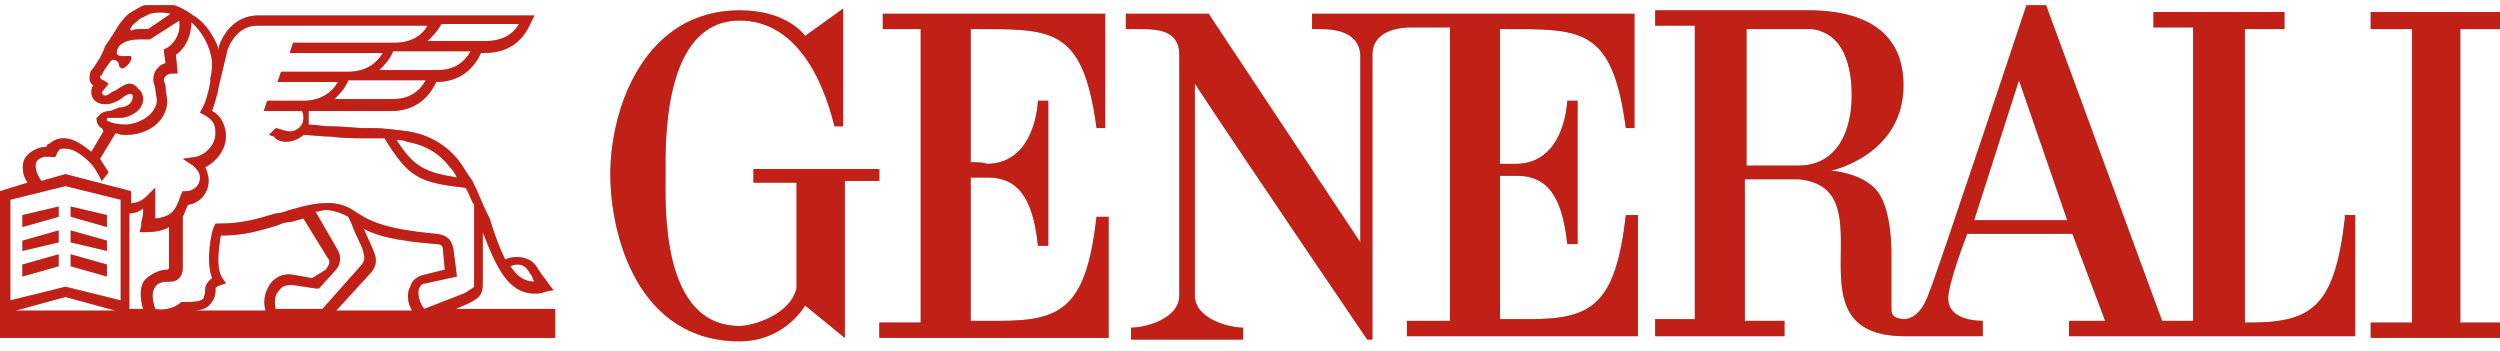
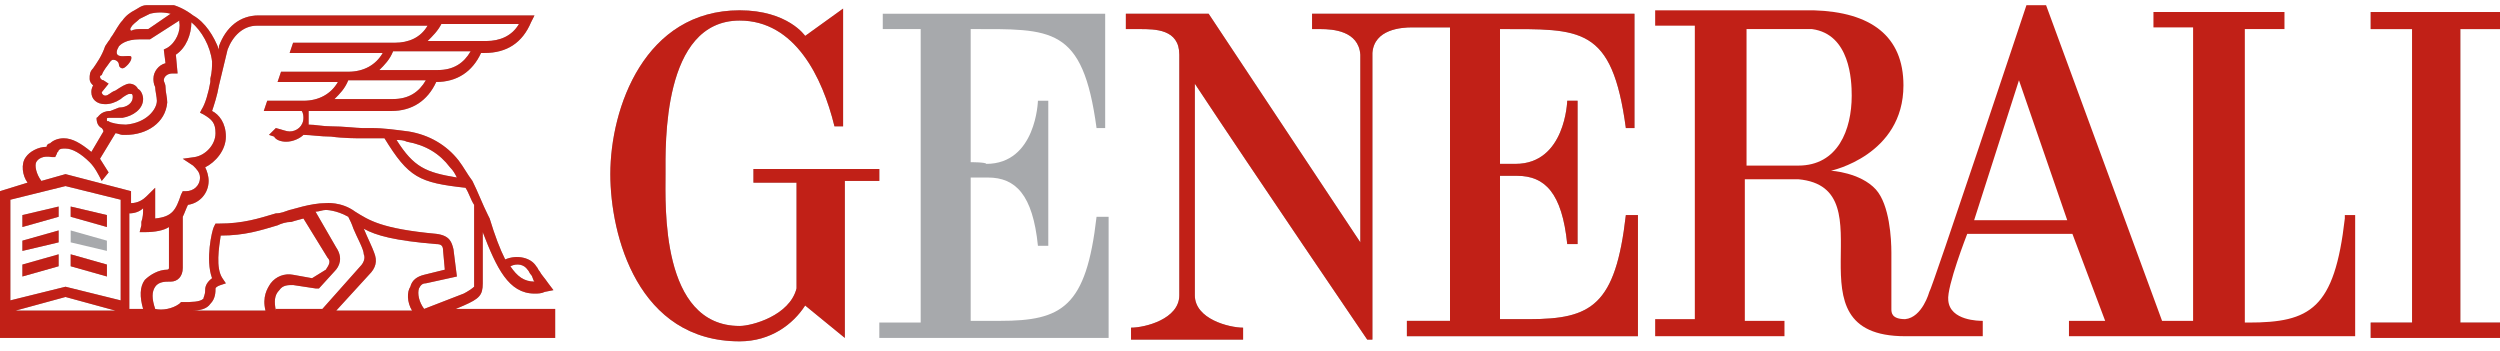
<svg xmlns="http://www.w3.org/2000/svg" width="185" height="26" viewBox="0 0 185 26" fill="none">
  <g clip-path="url(#clip0_7_370)">
    <path d="M71.831 12.001V2.152C77.828 2.152 80.124 1.9 81.145 9.476H81.783V1.016H65.325V2.152H68.131V23.87H65.069V25.006H82.038V16.041H81.145C80.38 22.733 78.594 23.743 74 23.743H71.831V13.137H73.107C75.149 13.137 76.424 14.4 76.807 18.188H77.573V7.456H76.807C76.807 7.456 76.68 12.127 72.98 12.127C72.98 12.001 71.831 12.001 71.831 12.001Z" fill="#A7A9AC" />
    <path d="M65.069 12.506H55.755V13.516H58.944V21.344C58.434 23.365 55.627 24.122 54.734 24.122C48.865 24.122 49.248 15.158 49.248 12.885C49.248 10.738 48.993 1.521 54.734 1.521C58.817 1.521 60.858 5.688 61.751 9.349H62.389C62.389 7.834 62.389 0.511 62.389 0.637L59.582 2.658C59.582 2.658 58.306 0.764 54.734 0.764C47.717 0.764 45.165 7.961 45.165 12.885C45.165 17.43 47.206 25.259 54.734 25.259C57.031 25.259 58.689 23.996 59.582 22.607L62.517 25.006V13.39H65.069V12.506Z" fill="#A7A9AC" />
-     <path d="M146.086 16.294L149.403 5.94L152.976 16.294H146.086ZM133.072 12.254H129.244V2.153H134.093C136.9 2.531 137.027 5.94 137.027 7.077C137.027 9.602 136.007 12.254 133.072 12.254ZM173.517 16.168C172.751 22.86 170.965 23.87 166.372 23.87H166.117V2.153H169.051V0.89H159.355V2.026H162.289V23.743H159.993L151.317 0.132H150.041C150.041 0.132 142.896 21.597 142.769 21.597C142.769 21.597 142.258 23.491 140.982 23.617C139.962 23.617 139.962 23.112 139.962 22.86V18.693C139.962 17.683 139.834 15.158 138.813 14.021C137.665 12.759 135.496 12.632 135.496 12.632C135.496 12.632 140.855 11.496 140.855 6.319C140.855 2.658 138.431 0.89 134.22 0.764H122.482V1.9H125.417V23.617H122.482V24.88H132.051V23.743H129.117V13.264H133.072C139.962 13.895 131.924 24.88 140.982 24.88H146.724V23.743C146.469 23.743 144.3 23.743 144.172 22.228C144.044 21.218 145.576 17.304 145.576 17.304H153.358L155.782 23.743H153.103V24.88H174.282V15.915H173.517V16.168Z" fill="#A7A9AC" />
    <path d="M111 2.152C116.996 2.152 119.293 1.9 120.313 9.476H120.951V1.016H97.093V2.152H97.731C98.624 2.152 100.538 2.279 100.665 4.046V17.935L89.438 1.016H83.314V2.152H84.334C85.482 2.152 87.269 2.152 87.269 4.046V21.849C87.269 23.617 84.717 24.248 83.696 24.248V25.132H91.989V24.248C90.969 24.248 88.417 23.617 88.417 21.849V6.193C92.755 12.758 101.176 25.132 101.176 25.132H101.558V3.92C101.686 2.152 103.727 2.026 104.493 2.026H107.3V23.743H104.11V24.88H121.207V15.915H120.313C119.548 22.607 117.762 23.617 113.169 23.617H111V13.011H112.276C114.317 13.011 115.593 14.274 115.976 18.062H116.741V7.456H115.976C115.976 7.456 115.848 12.127 112.148 12.127H111V2.152Z" fill="#A7A9AC" />
    <path d="M185 2.153V0.89H175.431V2.153H178.493V23.87H175.431V25.006H185V23.87H182.065V2.153H185Z" fill="#A7A9AC" />
    <path d="M5.231 16.041L7.911 16.799V15.915L5.231 15.284V16.041Z" fill="#A7A9AC" />
    <path d="M1.658 15.915V16.799L4.338 16.041V15.284L1.658 15.915Z" fill="#A7A9AC" />
    <path d="M5.231 17.935L7.911 18.567V17.809L5.231 17.052V17.935Z" fill="#A7A9AC" />
    <path d="M1.658 17.809V18.567L4.338 17.935V17.052L1.658 17.809Z" fill="#A7A9AC" />
    <path d="M5.231 19.703L7.911 20.46V19.577L5.231 18.819V19.703Z" fill="#A7A9AC" />
-     <path d="M1.658 19.577V20.46L4.338 19.703V18.819L1.658 19.577Z" fill="#A7A9AC" />
+     <path d="M1.658 19.577V20.46L4.338 19.703V18.819Z" fill="#A7A9AC" />
    <path d="M31.386 22.86C31.003 22.355 30.876 21.723 31.003 21.344C31.131 21.092 31.259 20.966 31.514 20.966L33.81 20.461L33.555 18.44C33.428 17.935 33.3 17.43 32.279 17.304C28.197 16.925 27.303 16.294 26.283 15.663C25.262 14.905 24.114 15.031 24.114 15.031C22.965 15.031 21.562 15.536 21.434 15.536C21.052 15.663 20.797 15.789 20.414 15.789C19.138 16.168 17.99 16.546 16.203 16.546H15.948L15.821 16.799C15.693 17.052 15.183 19.198 15.693 20.587C15.183 20.966 15.183 21.344 15.183 21.471C15.183 21.849 15.055 21.976 15.055 22.102C14.8 22.355 14.162 22.355 13.524 22.355H13.397L13.269 22.481C12.759 22.86 11.993 22.986 11.483 22.86C11.228 22.102 11.228 21.597 11.483 21.218C11.738 20.839 12.248 20.839 12.503 20.839H12.631C13.141 20.839 13.524 20.461 13.524 19.829V16.041C13.652 15.789 13.779 15.41 13.907 15.158C14.8 15.031 15.438 14.274 15.438 13.39C15.438 13.011 15.31 12.632 15.183 12.38C15.948 12.001 16.714 11.117 16.714 10.107C16.714 9.097 16.203 8.466 15.693 8.213C15.821 7.834 16.076 7.077 16.203 6.319L16.841 3.668C17.224 2.658 17.99 1.9 19.01 1.9H31.641C31.131 2.784 30.238 3.163 29.217 3.163H21.945H21.69L21.562 3.541L21.434 3.92H22.2H28.324C27.814 4.804 26.921 5.309 25.772 5.309H21.179H20.797L20.669 5.688L20.541 6.067H21.307H25.007C24.497 6.95 23.603 7.456 22.455 7.456H20.159H19.776L19.648 7.834L19.521 8.213H20.286H22.328C22.328 8.213 22.455 8.339 22.455 8.718C22.455 9.349 21.945 9.728 21.434 9.728C21.179 9.728 20.924 9.602 20.414 9.476L19.904 9.981L20.286 10.107C20.414 10.36 20.797 10.486 21.179 10.486C21.69 10.486 22.2 10.233 22.455 9.981C22.965 9.981 23.731 10.107 24.497 10.107C25.39 10.233 26.41 10.233 26.793 10.233C27.048 10.233 27.176 10.233 27.431 10.233C27.814 10.233 28.069 10.233 28.452 10.233C30.238 13.137 31.003 13.516 34.448 13.895C34.703 14.274 34.831 14.779 35.086 15.158V20.839C35.086 21.092 35.086 21.218 35.086 21.218C34.959 21.344 34.576 21.597 34.321 21.723L31.386 22.86ZM30.493 22.986H24.879L27.303 20.334C27.814 19.829 27.941 19.324 27.686 18.693C27.559 18.314 27.176 17.556 26.921 16.925C27.814 17.43 29.217 17.809 32.279 18.062C32.662 18.062 32.79 18.188 32.79 18.567L32.917 19.956L31.386 20.334C30.876 20.461 30.493 20.713 30.366 21.218C30.11 21.597 30.11 22.355 30.493 22.986ZM20.414 22.986C20.286 22.355 20.286 21.849 20.669 21.471C20.924 21.092 21.307 21.092 21.69 21.092L23.348 21.344H23.603L24.752 20.082C25.134 19.703 25.39 19.072 24.879 18.314L23.348 15.663C23.603 15.663 23.859 15.536 24.114 15.536C24.114 15.536 24.879 15.536 25.772 16.041C25.9 16.294 26.028 16.546 26.155 16.925C26.41 17.556 26.921 18.44 26.921 18.819C27.048 19.072 26.921 19.451 26.666 19.703L23.859 22.86H20.414V22.986ZM20.031 20.966C19.776 21.344 19.393 21.976 19.648 22.986H14.162C14.8 22.986 15.31 22.86 15.566 22.481C15.948 22.102 15.948 21.597 15.948 21.344C15.948 21.344 15.948 21.218 16.331 21.092L16.714 20.966L16.459 20.587C15.948 19.829 16.203 18.314 16.331 17.43C18.117 17.43 19.265 17.052 20.541 16.673C20.797 16.546 21.179 16.42 21.562 16.42C21.562 16.42 21.945 16.294 22.455 16.168L24.241 19.072C24.497 19.324 24.369 19.577 24.114 19.956L23.093 20.587L21.69 20.334C21.052 20.208 20.414 20.461 20.031 20.966ZM10.717 20.713C10.335 21.218 10.335 21.976 10.59 22.86H9.569V15.789C9.952 15.789 10.335 15.663 10.59 15.41C10.59 15.789 10.59 16.041 10.462 16.42C10.462 16.546 10.462 16.546 10.462 16.673L10.335 17.178H10.717C11.483 17.178 12.121 17.052 12.503 16.799V19.829C12.503 19.956 12.376 19.956 12.376 19.956C11.738 19.956 11.1 20.334 10.717 20.713ZM8.931 22.228L4.848 21.218L0.766 22.228V14.779L4.848 13.769L8.931 14.779V22.228ZM1.148 22.986L4.848 21.976L8.548 22.986H1.148ZM2.679 12.001C2.807 11.748 3.19 11.496 3.828 11.622H4.083L4.21 11.37C4.21 11.243 4.338 11.243 4.338 11.117C4.466 10.991 4.593 10.991 4.848 10.991C5.359 10.991 5.997 11.37 6.634 12.001C7.017 12.38 7.272 12.885 7.528 13.39L8.038 12.758C7.783 12.38 7.655 12.127 7.4 11.748L8.548 9.855C8.676 9.855 8.931 9.981 9.059 9.981H9.314C10.845 9.981 12.248 9.097 12.376 7.582C12.376 7.203 12.248 6.824 12.248 6.445C12.248 6.193 12.121 6.067 12.121 5.94C12.121 5.688 12.376 5.435 12.759 5.435H13.141L13.014 4.046C13.779 3.541 14.162 2.531 14.162 1.647C14.928 2.279 15.566 3.415 15.693 4.551C15.693 4.93 15.693 5.309 15.566 5.814V6.067C15.438 6.824 15.183 7.708 14.928 8.087L14.8 8.339L15.055 8.466C15.693 8.844 15.948 9.097 15.948 9.855C15.948 10.738 15.183 11.496 14.417 11.622L13.524 11.748L14.29 12.254C14.545 12.506 14.8 12.758 14.8 13.137C14.8 13.769 14.29 14.147 13.779 14.147H13.524L13.397 14.4C13.014 15.536 12.759 16.041 11.483 16.168C11.483 16.041 11.483 15.663 11.483 15.284C11.483 15.158 11.483 14.905 11.483 14.779V13.895L10.845 14.526C10.59 14.779 10.207 15.031 9.697 15.031V14.147L4.848 12.885L3.062 13.39C2.679 12.885 2.552 12.254 2.679 12.001ZM7.91 8.844C7.91 8.718 7.91 8.718 8.166 8.718C8.166 8.718 8.421 8.718 8.676 8.718H9.059C9.824 8.592 10.59 8.087 10.59 7.329C10.59 7.077 10.462 6.698 10.207 6.572C10.079 6.319 9.824 6.193 9.569 6.193C9.314 6.193 8.931 6.445 8.548 6.698C8.166 6.824 8.038 7.077 7.783 7.077C7.655 7.077 7.528 6.95 7.528 6.824L8.038 6.193L7.655 5.94C7.528 5.94 7.4 5.814 7.4 5.688C7.4 5.688 7.4 5.562 7.528 5.562C7.655 5.183 7.91 4.93 8.166 4.551C8.293 4.425 8.293 4.425 8.421 4.425C8.548 4.425 8.803 4.551 8.803 4.804C8.803 4.93 8.931 5.057 9.059 5.057C9.186 5.057 9.314 4.93 9.441 4.804C9.441 4.804 9.824 4.425 9.697 4.173C9.441 4.046 8.421 4.425 8.676 3.668L8.803 3.415C8.931 3.289 9.314 2.91 10.335 2.91C10.462 2.91 10.717 2.91 10.972 2.91H11.1L13.269 1.521C13.269 1.647 13.269 1.647 13.269 1.647C13.397 2.279 13.014 3.163 12.376 3.541L12.121 3.668L12.248 4.678C11.738 4.804 11.355 5.309 11.355 5.814C11.355 5.94 11.355 6.193 11.483 6.445C11.483 6.698 11.61 7.203 11.61 7.456C11.61 8.087 10.845 9.097 9.314 9.223C8.803 9.223 8.166 9.097 8.038 8.971C7.91 8.971 7.91 8.971 7.91 8.844ZM9.697 2.026C9.824 1.774 10.079 1.647 10.335 1.395C10.59 1.269 10.845 1.142 11.1 1.016C11.61 0.89 12.121 0.89 12.631 1.016L10.972 2.152C10.845 2.152 10.59 2.152 10.462 2.152C10.207 2.152 9.952 2.152 9.697 2.279C9.569 2.152 9.697 2.026 9.697 2.026ZM32.662 1.774H38.404C37.893 2.658 37 3.036 35.979 3.036H31.641C32.024 2.658 32.407 2.279 32.662 1.774ZM32.407 5.183H28.069C28.452 4.804 28.834 4.425 29.09 3.794H34.831C34.321 4.678 33.555 5.183 32.407 5.183ZM29.09 7.329H24.752C25.134 6.95 25.517 6.572 25.772 5.94H31.514C31.003 6.824 30.238 7.329 29.09 7.329ZM30.11 10.486C31.514 10.738 32.535 11.37 33.3 12.38C33.555 12.632 33.683 12.885 33.81 13.137C31.514 12.758 30.621 12.38 29.345 10.36C29.6 10.36 29.855 10.36 30.11 10.486ZM39.041 19.956C39.169 20.082 39.169 20.208 39.297 20.334C39.424 20.461 39.424 20.713 39.552 20.839C38.786 20.839 38.276 20.461 37.766 19.703C38.276 19.451 38.786 19.577 39.041 19.956ZM33.428 22.986L34.321 22.607C35.469 22.102 35.724 21.849 35.724 20.966V17.178C36.745 19.829 37.638 21.723 39.552 21.723C39.807 21.723 40.062 21.723 40.317 21.597L40.955 21.471L40.572 20.966C40.317 20.587 40.062 20.334 39.934 20.082C39.807 19.956 39.807 19.829 39.679 19.703C39.297 19.072 38.276 18.819 37.383 19.198C37 18.44 36.617 17.43 36.234 16.168L36.107 15.915C35.724 15.158 35.341 14.147 34.959 13.39C34.576 12.885 34.321 12.38 33.938 11.875C33.045 10.738 31.769 9.981 30.238 9.728C29.217 9.602 28.452 9.476 27.431 9.476C27.176 9.476 27.048 9.476 26.793 9.476C26.41 9.476 25.39 9.349 24.497 9.349C23.859 9.349 23.348 9.223 22.838 9.223C22.838 9.097 22.838 8.971 22.838 8.718C22.838 8.466 22.838 8.339 22.838 8.213H28.962C30.493 8.213 31.641 7.456 32.279 6.067C33.81 6.067 34.959 5.309 35.597 3.92H35.852C37.51 3.92 38.659 3.163 39.297 1.647L39.552 1.142H19.138C17.735 1.142 16.714 2.026 16.203 3.415V3.668C15.821 2.658 15.183 1.647 14.29 1.142C13.141 0.259 11.866 0.006 10.845 0.385C10.462 0.385 10.207 0.637 9.952 0.764C9.697 0.89 9.314 1.142 9.059 1.521C8.803 1.774 8.548 2.279 8.293 2.658C8.166 2.784 8.166 2.91 8.038 3.036L7.783 3.415C7.528 4.173 7.145 4.678 6.89 5.057C6.634 5.309 6.634 5.562 6.634 5.814C6.634 6.067 6.762 6.193 6.89 6.319C6.762 6.572 6.762 6.698 6.762 6.824C6.762 7.329 7.145 7.708 7.783 7.708C8.166 7.708 8.548 7.582 8.931 7.329C9.059 7.203 9.441 6.95 9.569 6.95C9.697 6.95 9.697 6.95 9.697 6.95C9.824 6.95 9.824 7.077 9.824 7.203C9.824 7.582 9.441 7.961 8.803 7.961L8.166 8.213C7.4 8.213 7.272 8.718 7.145 8.718C7.145 9.097 7.272 9.349 7.528 9.476C7.655 9.602 7.655 9.728 7.655 9.728L6.762 11.243C5.997 10.612 5.359 10.233 4.721 10.233C4.338 10.233 3.955 10.36 3.7 10.612C3.572 10.612 3.445 10.738 3.445 10.865C2.807 10.865 2.169 11.243 1.914 11.622C1.531 12.127 1.659 13.011 2.041 13.516L0 14.147V25.006H41.083V22.86H33.428V22.986Z" fill="#A7A9AC" />
-     <path d="M71.831 12.001V2.152C77.828 2.152 80.124 1.9 81.145 9.476H81.783V1.016H65.325V2.152H68.131V23.87H65.069V25.006H82.038V16.041H81.145C80.38 22.733 78.594 23.743 74 23.743H71.831V13.137H73.107C75.149 13.137 76.424 14.4 76.807 18.188H77.573V7.456H76.807C76.807 7.456 76.68 12.127 72.98 12.127C72.98 12.001 71.831 12.001 71.831 12.001Z" fill="#C12017" />
    <path d="M65.069 12.506H55.755V13.516H58.944V21.344C58.434 23.365 55.627 24.122 54.734 24.122C48.865 24.122 49.248 15.158 49.248 12.885C49.248 10.738 48.993 1.521 54.734 1.521C58.817 1.521 60.858 5.688 61.751 9.349H62.389C62.389 7.834 62.389 0.511 62.389 0.637L59.582 2.658C59.582 2.658 58.306 0.764 54.734 0.764C47.717 0.764 45.165 7.961 45.165 12.885C45.165 17.43 47.206 25.259 54.734 25.259C57.031 25.259 58.689 23.996 59.582 22.607L62.517 25.006V13.39H65.069V12.506Z" fill="#C12017" />
    <path d="M146.086 16.294L149.403 5.94L152.976 16.294H146.086ZM133.072 12.254H129.244V2.153H134.093C136.9 2.531 137.027 5.94 137.027 7.077C137.027 9.602 136.007 12.254 133.072 12.254ZM173.517 16.168C172.751 22.86 170.965 23.87 166.372 23.87H166.117V2.153H169.051V0.89H159.355V2.026H162.289V23.743H159.993L151.317 0.132H150.041C150.041 0.132 142.896 21.597 142.769 21.597C142.769 21.597 142.258 23.491 140.982 23.617C139.962 23.617 139.962 23.112 139.962 22.86V18.693C139.962 17.683 139.834 15.158 138.813 14.021C137.665 12.759 135.496 12.632 135.496 12.632C135.496 12.632 140.855 11.496 140.855 6.319C140.855 2.658 138.431 0.89 134.22 0.764H122.482V1.9H125.417V23.617H122.482V24.88H132.051V23.743H129.117V13.264H133.072C139.962 13.895 131.924 24.88 140.982 24.88H146.724V23.743C146.469 23.743 144.3 23.743 144.172 22.228C144.044 21.218 145.576 17.304 145.576 17.304H153.358L155.782 23.743H153.103V24.88H174.282V15.915H173.517V16.168Z" fill="#C12017" />
    <path d="M111 2.152C116.996 2.152 119.293 1.9 120.313 9.476H120.951V1.016H97.093V2.152H97.731C98.624 2.152 100.538 2.279 100.665 4.046V17.935L89.438 1.016H83.314V2.152H84.334C85.482 2.152 87.269 2.152 87.269 4.046V21.849C87.269 23.617 84.717 24.248 83.696 24.248V25.132H91.989V24.248C90.969 24.248 88.417 23.617 88.417 21.849V6.193C92.755 12.758 101.176 25.132 101.176 25.132H101.558V3.92C101.686 2.152 103.727 2.026 104.493 2.026H107.3V23.743H104.11V24.88H121.207V15.915H120.313C119.548 22.607 117.762 23.617 113.169 23.617H111V13.011H112.276C114.317 13.011 115.593 14.274 115.976 18.062H116.741V7.456H115.976C115.976 7.456 115.848 12.127 112.148 12.127H111V2.152Z" fill="#C12017" />
    <path d="M185 2.153V0.89H175.431V2.153H178.493V23.87H175.431V25.006H185V23.87H182.065V2.153H185Z" fill="#C12017" />
    <path d="M5.231 16.041L7.911 16.799V15.915L5.231 15.284V16.041Z" fill="#C12017" />
    <path d="M1.658 15.915V16.799L4.338 16.041V15.284L1.658 15.915Z" fill="#C12017" />
-     <path d="M5.231 17.935L7.911 18.567V17.809L5.231 17.052V17.935Z" fill="#C12017" />
    <path d="M1.658 17.809V18.567L4.338 17.935V17.052L1.658 17.809Z" fill="#C12017" />
    <path d="M5.231 19.703L7.911 20.46V19.577L5.231 18.819V19.703Z" fill="#C12017" />
    <path d="M1.658 19.577V20.46L4.338 19.703V18.819L1.658 19.577Z" fill="#C12017" />
    <path d="M31.386 22.86C31.003 22.355 30.876 21.723 31.003 21.344C31.131 21.092 31.259 20.966 31.514 20.966L33.81 20.461L33.555 18.44C33.428 17.935 33.3 17.43 32.279 17.304C28.197 16.925 27.303 16.294 26.283 15.663C25.262 14.905 24.114 15.031 24.114 15.031C22.965 15.031 21.562 15.536 21.434 15.536C21.052 15.663 20.797 15.789 20.414 15.789C19.138 16.168 17.99 16.546 16.203 16.546H15.948L15.821 16.799C15.693 17.052 15.183 19.198 15.693 20.587C15.183 20.966 15.183 21.344 15.183 21.471C15.183 21.849 15.055 21.976 15.055 22.102C14.8 22.355 14.162 22.355 13.524 22.355H13.397L13.269 22.481C12.759 22.86 11.993 22.986 11.483 22.86C11.228 22.102 11.228 21.597 11.483 21.218C11.738 20.839 12.248 20.839 12.503 20.839H12.631C13.141 20.839 13.524 20.461 13.524 19.829V16.041C13.652 15.789 13.779 15.41 13.907 15.158C14.8 15.031 15.438 14.274 15.438 13.39C15.438 13.011 15.31 12.632 15.183 12.38C15.948 12.001 16.714 11.117 16.714 10.107C16.714 9.097 16.203 8.466 15.693 8.213C15.821 7.834 16.076 7.077 16.203 6.319L16.841 3.668C17.224 2.658 17.99 1.9 19.01 1.9H31.641C31.131 2.784 30.238 3.163 29.217 3.163H21.945H21.69L21.562 3.541L21.434 3.92H22.2H28.324C27.814 4.804 26.921 5.309 25.772 5.309H21.179H20.797L20.669 5.688L20.541 6.067H21.307H25.007C24.497 6.95 23.603 7.456 22.455 7.456H20.159H19.776L19.648 7.834L19.521 8.213H20.286H22.328C22.328 8.213 22.455 8.339 22.455 8.718C22.455 9.349 21.945 9.728 21.434 9.728C21.179 9.728 20.924 9.602 20.414 9.476L19.904 9.981L20.286 10.107C20.414 10.36 20.797 10.486 21.179 10.486C21.69 10.486 22.2 10.233 22.455 9.981C22.965 9.981 23.731 10.107 24.497 10.107C25.39 10.233 26.41 10.233 26.793 10.233C27.048 10.233 27.176 10.233 27.431 10.233C27.814 10.233 28.069 10.233 28.452 10.233C30.238 13.137 31.003 13.516 34.448 13.895C34.703 14.274 34.831 14.779 35.086 15.158V20.839C35.086 21.092 35.086 21.218 35.086 21.218C34.959 21.344 34.576 21.597 34.321 21.723L31.386 22.86ZM30.493 22.986H24.879L27.303 20.334C27.814 19.829 27.941 19.324 27.686 18.693C27.559 18.314 27.176 17.556 26.921 16.925C27.814 17.43 29.217 17.809 32.279 18.062C32.662 18.062 32.79 18.188 32.79 18.567L32.917 19.956L31.386 20.334C30.876 20.461 30.493 20.713 30.366 21.218C30.11 21.597 30.11 22.355 30.493 22.986ZM20.414 22.986C20.286 22.355 20.286 21.849 20.669 21.471C20.924 21.092 21.307 21.092 21.69 21.092L23.348 21.344H23.603L24.752 20.082C25.134 19.703 25.39 19.072 24.879 18.314L23.348 15.663C23.603 15.663 23.859 15.536 24.114 15.536C24.114 15.536 24.879 15.536 25.772 16.041C25.9 16.294 26.028 16.546 26.155 16.925C26.41 17.556 26.921 18.44 26.921 18.819C27.048 19.072 26.921 19.451 26.666 19.703L23.859 22.86H20.414V22.986ZM20.031 20.966C19.776 21.344 19.393 21.976 19.648 22.986H14.162C14.8 22.986 15.31 22.86 15.566 22.481C15.948 22.102 15.948 21.597 15.948 21.344C15.948 21.344 15.948 21.218 16.331 21.092L16.714 20.966L16.459 20.587C15.948 19.829 16.203 18.314 16.331 17.43C18.117 17.43 19.265 17.052 20.541 16.673C20.797 16.546 21.179 16.42 21.562 16.42C21.562 16.42 21.945 16.294 22.455 16.168L24.241 19.072C24.497 19.324 24.369 19.577 24.114 19.956L23.093 20.587L21.69 20.334C21.052 20.208 20.414 20.461 20.031 20.966ZM10.717 20.713C10.335 21.218 10.335 21.976 10.59 22.86H9.569V15.789C9.952 15.789 10.335 15.663 10.59 15.41C10.59 15.789 10.59 16.041 10.462 16.42C10.462 16.546 10.462 16.546 10.462 16.673L10.335 17.178H10.717C11.483 17.178 12.121 17.052 12.503 16.799V19.829C12.503 19.956 12.376 19.956 12.376 19.956C11.738 19.956 11.1 20.334 10.717 20.713ZM8.931 22.228L4.848 21.218L0.766 22.228V14.779L4.848 13.769L8.931 14.779V22.228ZM1.148 22.986L4.848 21.976L8.548 22.986H1.148ZM2.679 12.001C2.807 11.748 3.19 11.496 3.828 11.622H4.083L4.21 11.37C4.21 11.243 4.338 11.243 4.338 11.117C4.466 10.991 4.593 10.991 4.848 10.991C5.359 10.991 5.997 11.37 6.634 12.001C7.017 12.38 7.272 12.885 7.528 13.39L8.038 12.758C7.783 12.38 7.655 12.127 7.4 11.748L8.548 9.855C8.676 9.855 8.931 9.981 9.059 9.981H9.314C10.845 9.981 12.248 9.097 12.376 7.582C12.376 7.203 12.248 6.824 12.248 6.445C12.248 6.193 12.121 6.067 12.121 5.94C12.121 5.688 12.376 5.435 12.759 5.435H13.141L13.014 4.046C13.779 3.541 14.162 2.531 14.162 1.647C14.928 2.279 15.566 3.415 15.693 4.551C15.693 4.93 15.693 5.309 15.566 5.814V6.067C15.438 6.824 15.183 7.708 14.928 8.087L14.8 8.339L15.055 8.466C15.693 8.844 15.948 9.097 15.948 9.855C15.948 10.738 15.183 11.496 14.417 11.622L13.524 11.748L14.29 12.254C14.545 12.506 14.8 12.758 14.8 13.137C14.8 13.769 14.29 14.147 13.779 14.147H13.524L13.397 14.4C13.014 15.536 12.759 16.041 11.483 16.168C11.483 16.041 11.483 15.663 11.483 15.284C11.483 15.158 11.483 14.905 11.483 14.779V13.895L10.845 14.526C10.59 14.779 10.207 15.031 9.697 15.031V14.147L4.848 12.885L3.062 13.39C2.679 12.885 2.552 12.254 2.679 12.001ZM7.91 8.844C7.91 8.718 7.91 8.718 8.166 8.718C8.166 8.718 8.421 8.718 8.676 8.718H9.059C9.824 8.592 10.59 8.087 10.59 7.329C10.59 7.077 10.462 6.698 10.207 6.572C10.079 6.319 9.824 6.193 9.569 6.193C9.314 6.193 8.931 6.445 8.548 6.698C8.166 6.824 8.038 7.077 7.783 7.077C7.655 7.077 7.528 6.95 7.528 6.824L8.038 6.193L7.655 5.94C7.528 5.94 7.4 5.814 7.4 5.688C7.4 5.688 7.4 5.562 7.528 5.562C7.655 5.183 7.91 4.93 8.166 4.551C8.293 4.425 8.293 4.425 8.421 4.425C8.548 4.425 8.803 4.551 8.803 4.804C8.803 4.93 8.931 5.057 9.059 5.057C9.186 5.057 9.314 4.93 9.441 4.804C9.441 4.804 9.824 4.425 9.697 4.173C9.441 4.046 8.421 4.425 8.676 3.668L8.803 3.415C8.931 3.289 9.314 2.91 10.335 2.91C10.462 2.91 10.717 2.91 10.972 2.91H11.1L13.269 1.521C13.269 1.647 13.269 1.647 13.269 1.647C13.397 2.279 13.014 3.163 12.376 3.541L12.121 3.668L12.248 4.678C11.738 4.804 11.355 5.309 11.355 5.814C11.355 5.94 11.355 6.193 11.483 6.445C11.483 6.698 11.61 7.203 11.61 7.456C11.61 8.087 10.845 9.097 9.314 9.223C8.803 9.223 8.166 9.097 8.038 8.971C7.91 8.971 7.91 8.971 7.91 8.844ZM9.697 2.026C9.824 1.774 10.079 1.647 10.335 1.395C10.59 1.269 10.845 1.142 11.1 1.016C11.61 0.89 12.121 0.89 12.631 1.016L10.972 2.152C10.845 2.152 10.59 2.152 10.462 2.152C10.207 2.152 9.952 2.152 9.697 2.279C9.569 2.152 9.697 2.026 9.697 2.026ZM32.662 1.774H38.404C37.893 2.658 37 3.036 35.979 3.036H31.641C32.024 2.658 32.407 2.279 32.662 1.774ZM32.407 5.183H28.069C28.452 4.804 28.834 4.425 29.09 3.794H34.831C34.321 4.678 33.555 5.183 32.407 5.183ZM29.09 7.329H24.752C25.134 6.95 25.517 6.572 25.772 5.94H31.514C31.003 6.824 30.238 7.329 29.09 7.329ZM30.11 10.486C31.514 10.738 32.535 11.37 33.3 12.38C33.555 12.632 33.683 12.885 33.81 13.137C31.514 12.758 30.621 12.38 29.345 10.36C29.6 10.36 29.855 10.36 30.11 10.486ZM39.041 19.956C39.169 20.082 39.169 20.208 39.297 20.334C39.424 20.461 39.424 20.713 39.552 20.839C38.786 20.839 38.276 20.461 37.766 19.703C38.276 19.451 38.786 19.577 39.041 19.956ZM33.428 22.986L34.321 22.607C35.469 22.102 35.724 21.849 35.724 20.966V17.178C36.745 19.829 37.638 21.723 39.552 21.723C39.807 21.723 40.062 21.723 40.317 21.597L40.955 21.471L40.572 20.966C40.317 20.587 40.062 20.334 39.934 20.082C39.807 19.956 39.807 19.829 39.679 19.703C39.297 19.072 38.276 18.819 37.383 19.198C37 18.44 36.617 17.43 36.234 16.168L36.107 15.915C35.724 15.158 35.341 14.147 34.959 13.39C34.576 12.885 34.321 12.38 33.938 11.875C33.045 10.738 31.769 9.981 30.238 9.728C29.217 9.602 28.452 9.476 27.431 9.476C27.176 9.476 27.048 9.476 26.793 9.476C26.41 9.476 25.39 9.349 24.497 9.349C23.859 9.349 23.348 9.223 22.838 9.223C22.838 9.097 22.838 8.971 22.838 8.718C22.838 8.466 22.838 8.339 22.838 8.213H28.962C30.493 8.213 31.641 7.456 32.279 6.067C33.81 6.067 34.959 5.309 35.597 3.92H35.852C37.51 3.92 38.659 3.163 39.297 1.647L39.552 1.142H19.138C17.735 1.142 16.714 2.026 16.203 3.415V3.668C15.821 2.658 15.183 1.647 14.29 1.142C13.141 0.259 11.866 0.006 10.845 0.385C10.462 0.385 10.207 0.637 9.952 0.764C9.697 0.89 9.314 1.142 9.059 1.521C8.803 1.774 8.548 2.279 8.293 2.658C8.166 2.784 8.166 2.91 8.038 3.036L7.783 3.415C7.528 4.173 7.145 4.678 6.89 5.057C6.634 5.309 6.634 5.562 6.634 5.814C6.634 6.067 6.762 6.193 6.89 6.319C6.762 6.572 6.762 6.698 6.762 6.824C6.762 7.329 7.145 7.708 7.783 7.708C8.166 7.708 8.548 7.582 8.931 7.329C9.059 7.203 9.441 6.95 9.569 6.95C9.697 6.95 9.697 6.95 9.697 6.95C9.824 6.95 9.824 7.077 9.824 7.203C9.824 7.582 9.441 7.961 8.803 7.961L8.166 8.213C7.4 8.213 7.272 8.718 7.145 8.718C7.145 9.097 7.272 9.349 7.528 9.476C7.655 9.602 7.655 9.728 7.655 9.728L6.762 11.243C5.997 10.612 5.359 10.233 4.721 10.233C4.338 10.233 3.955 10.36 3.7 10.612C3.572 10.612 3.445 10.738 3.445 10.865C2.807 10.865 2.169 11.243 1.914 11.622C1.531 12.127 1.659 13.011 2.041 13.516L0 14.147V25.006H41.083V22.86H33.428V22.986Z" fill="#C12017" />
  </g>
  <defs>
    <clipPath id="clip0_7_370">
      <rect width="185" height="25" fill="white" transform="translate(0 0.385)" />
    </clipPath>
  </defs>
</svg>